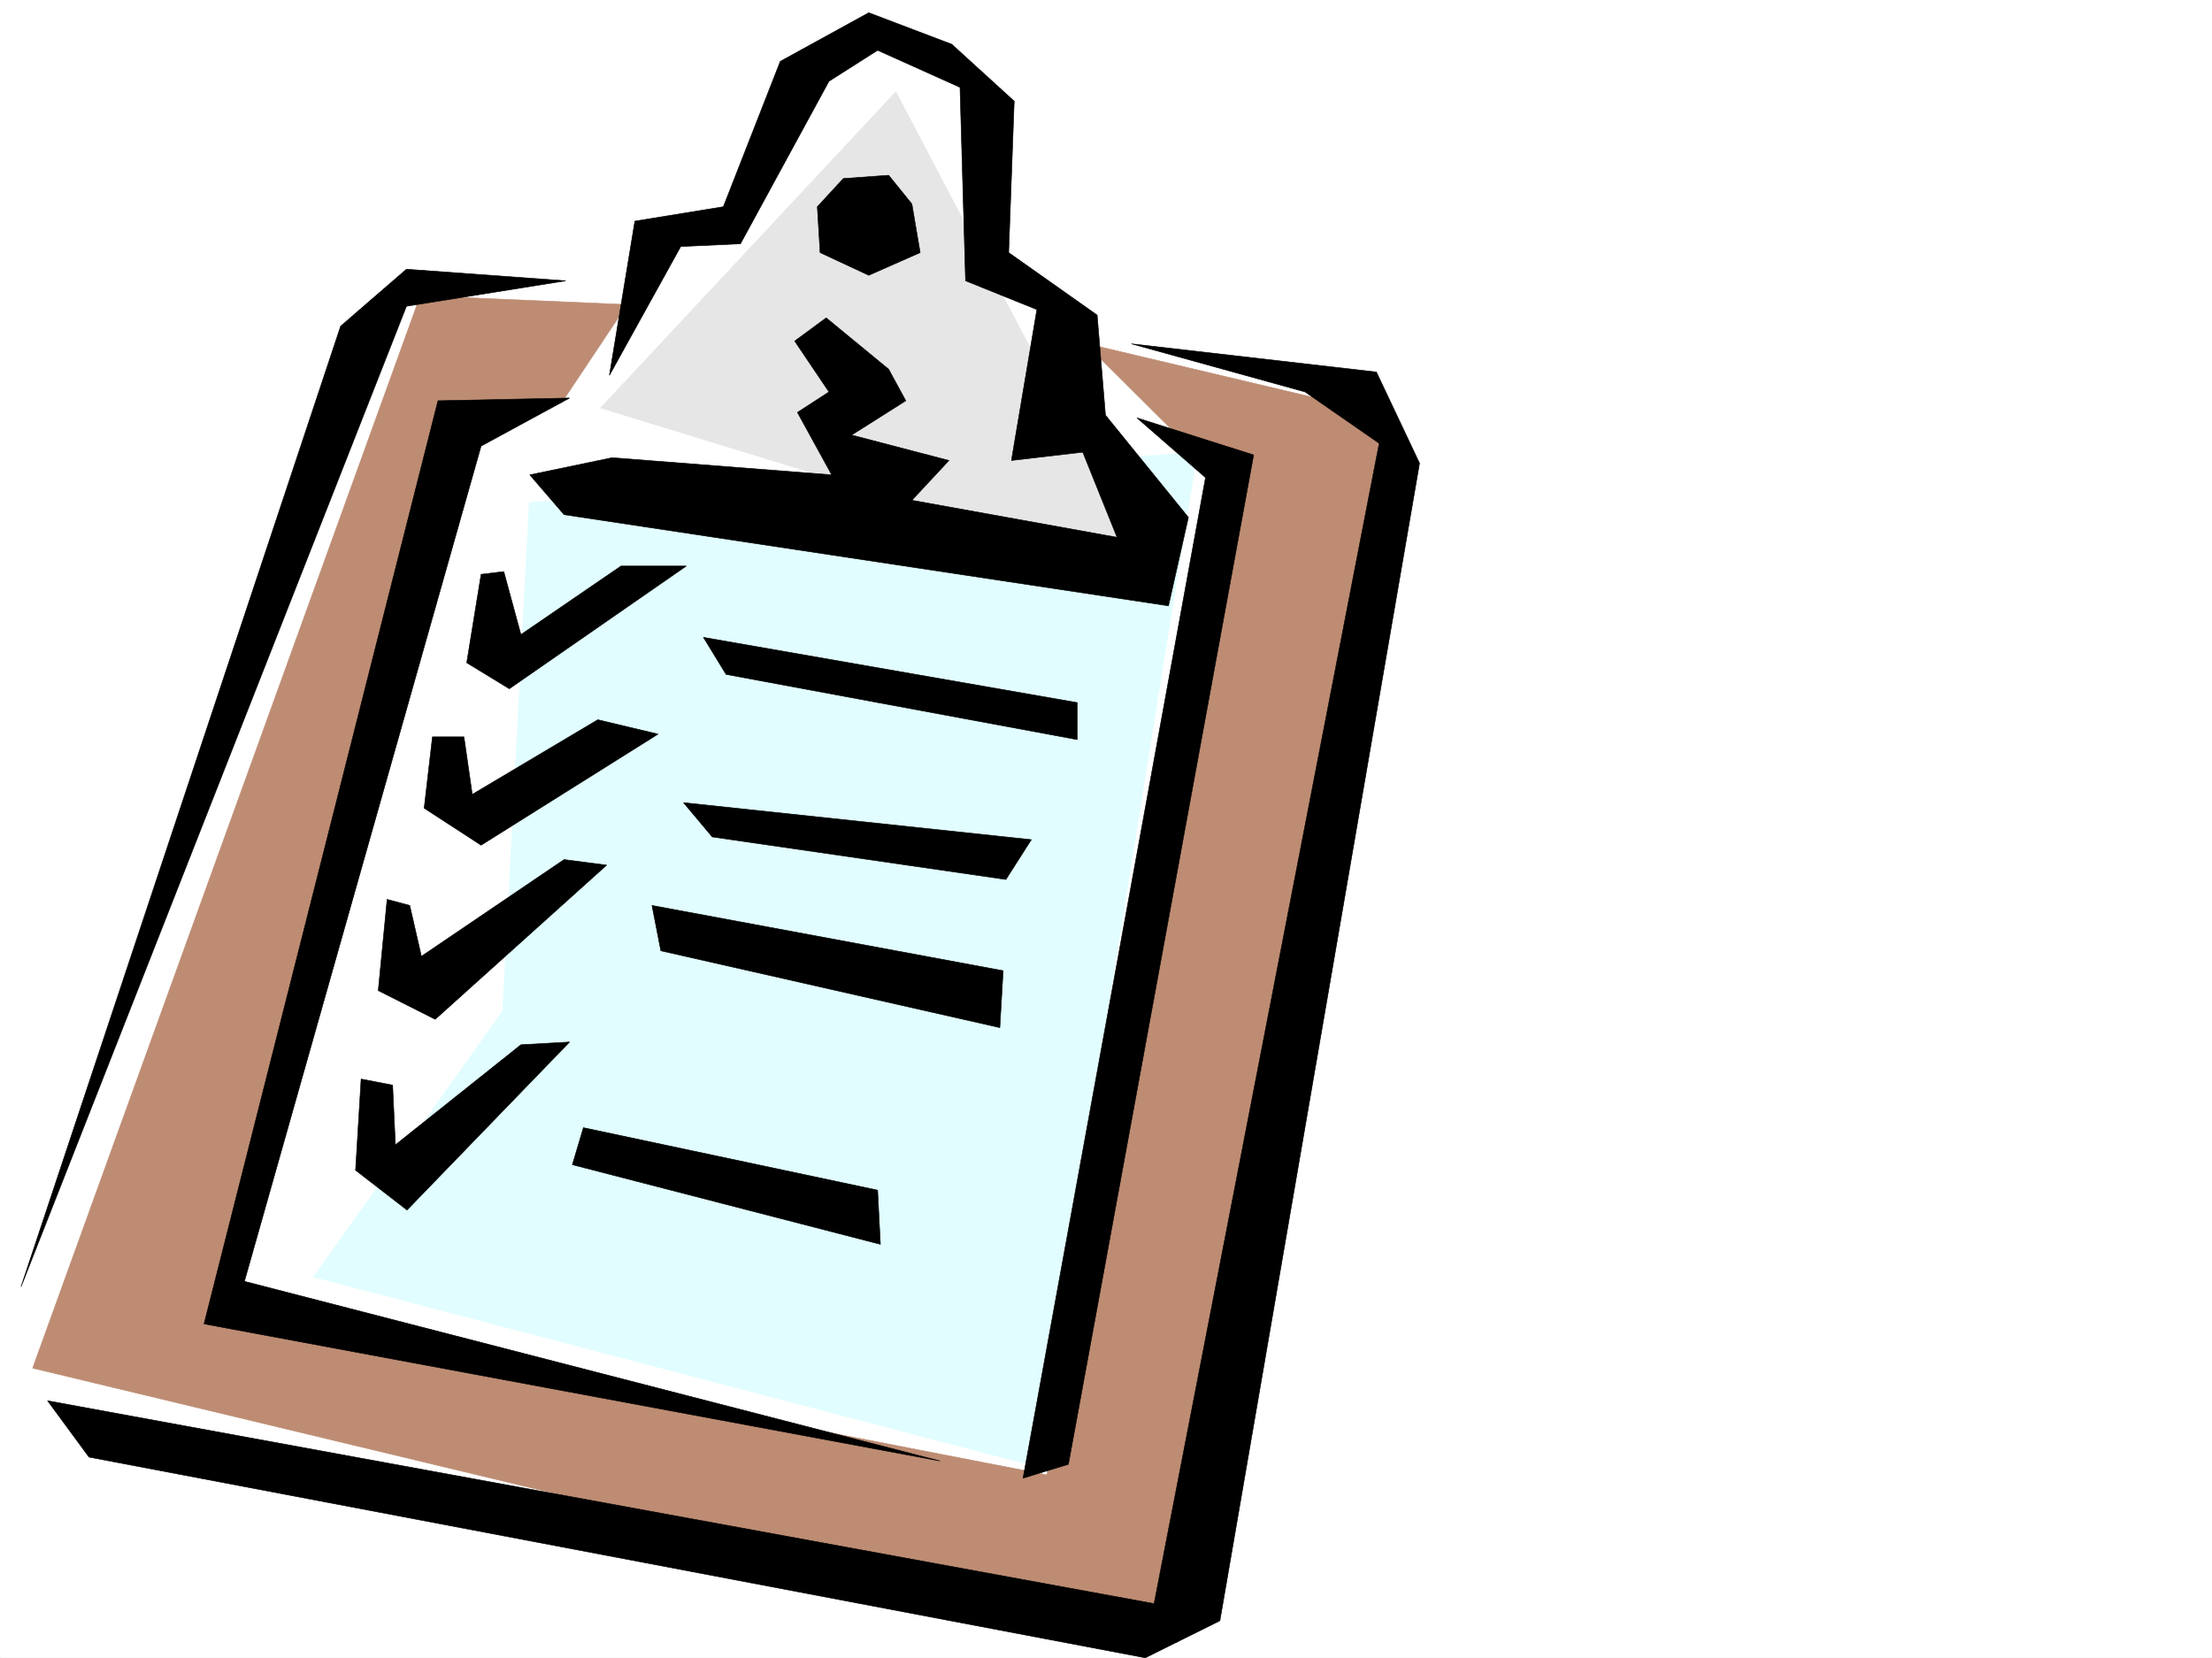
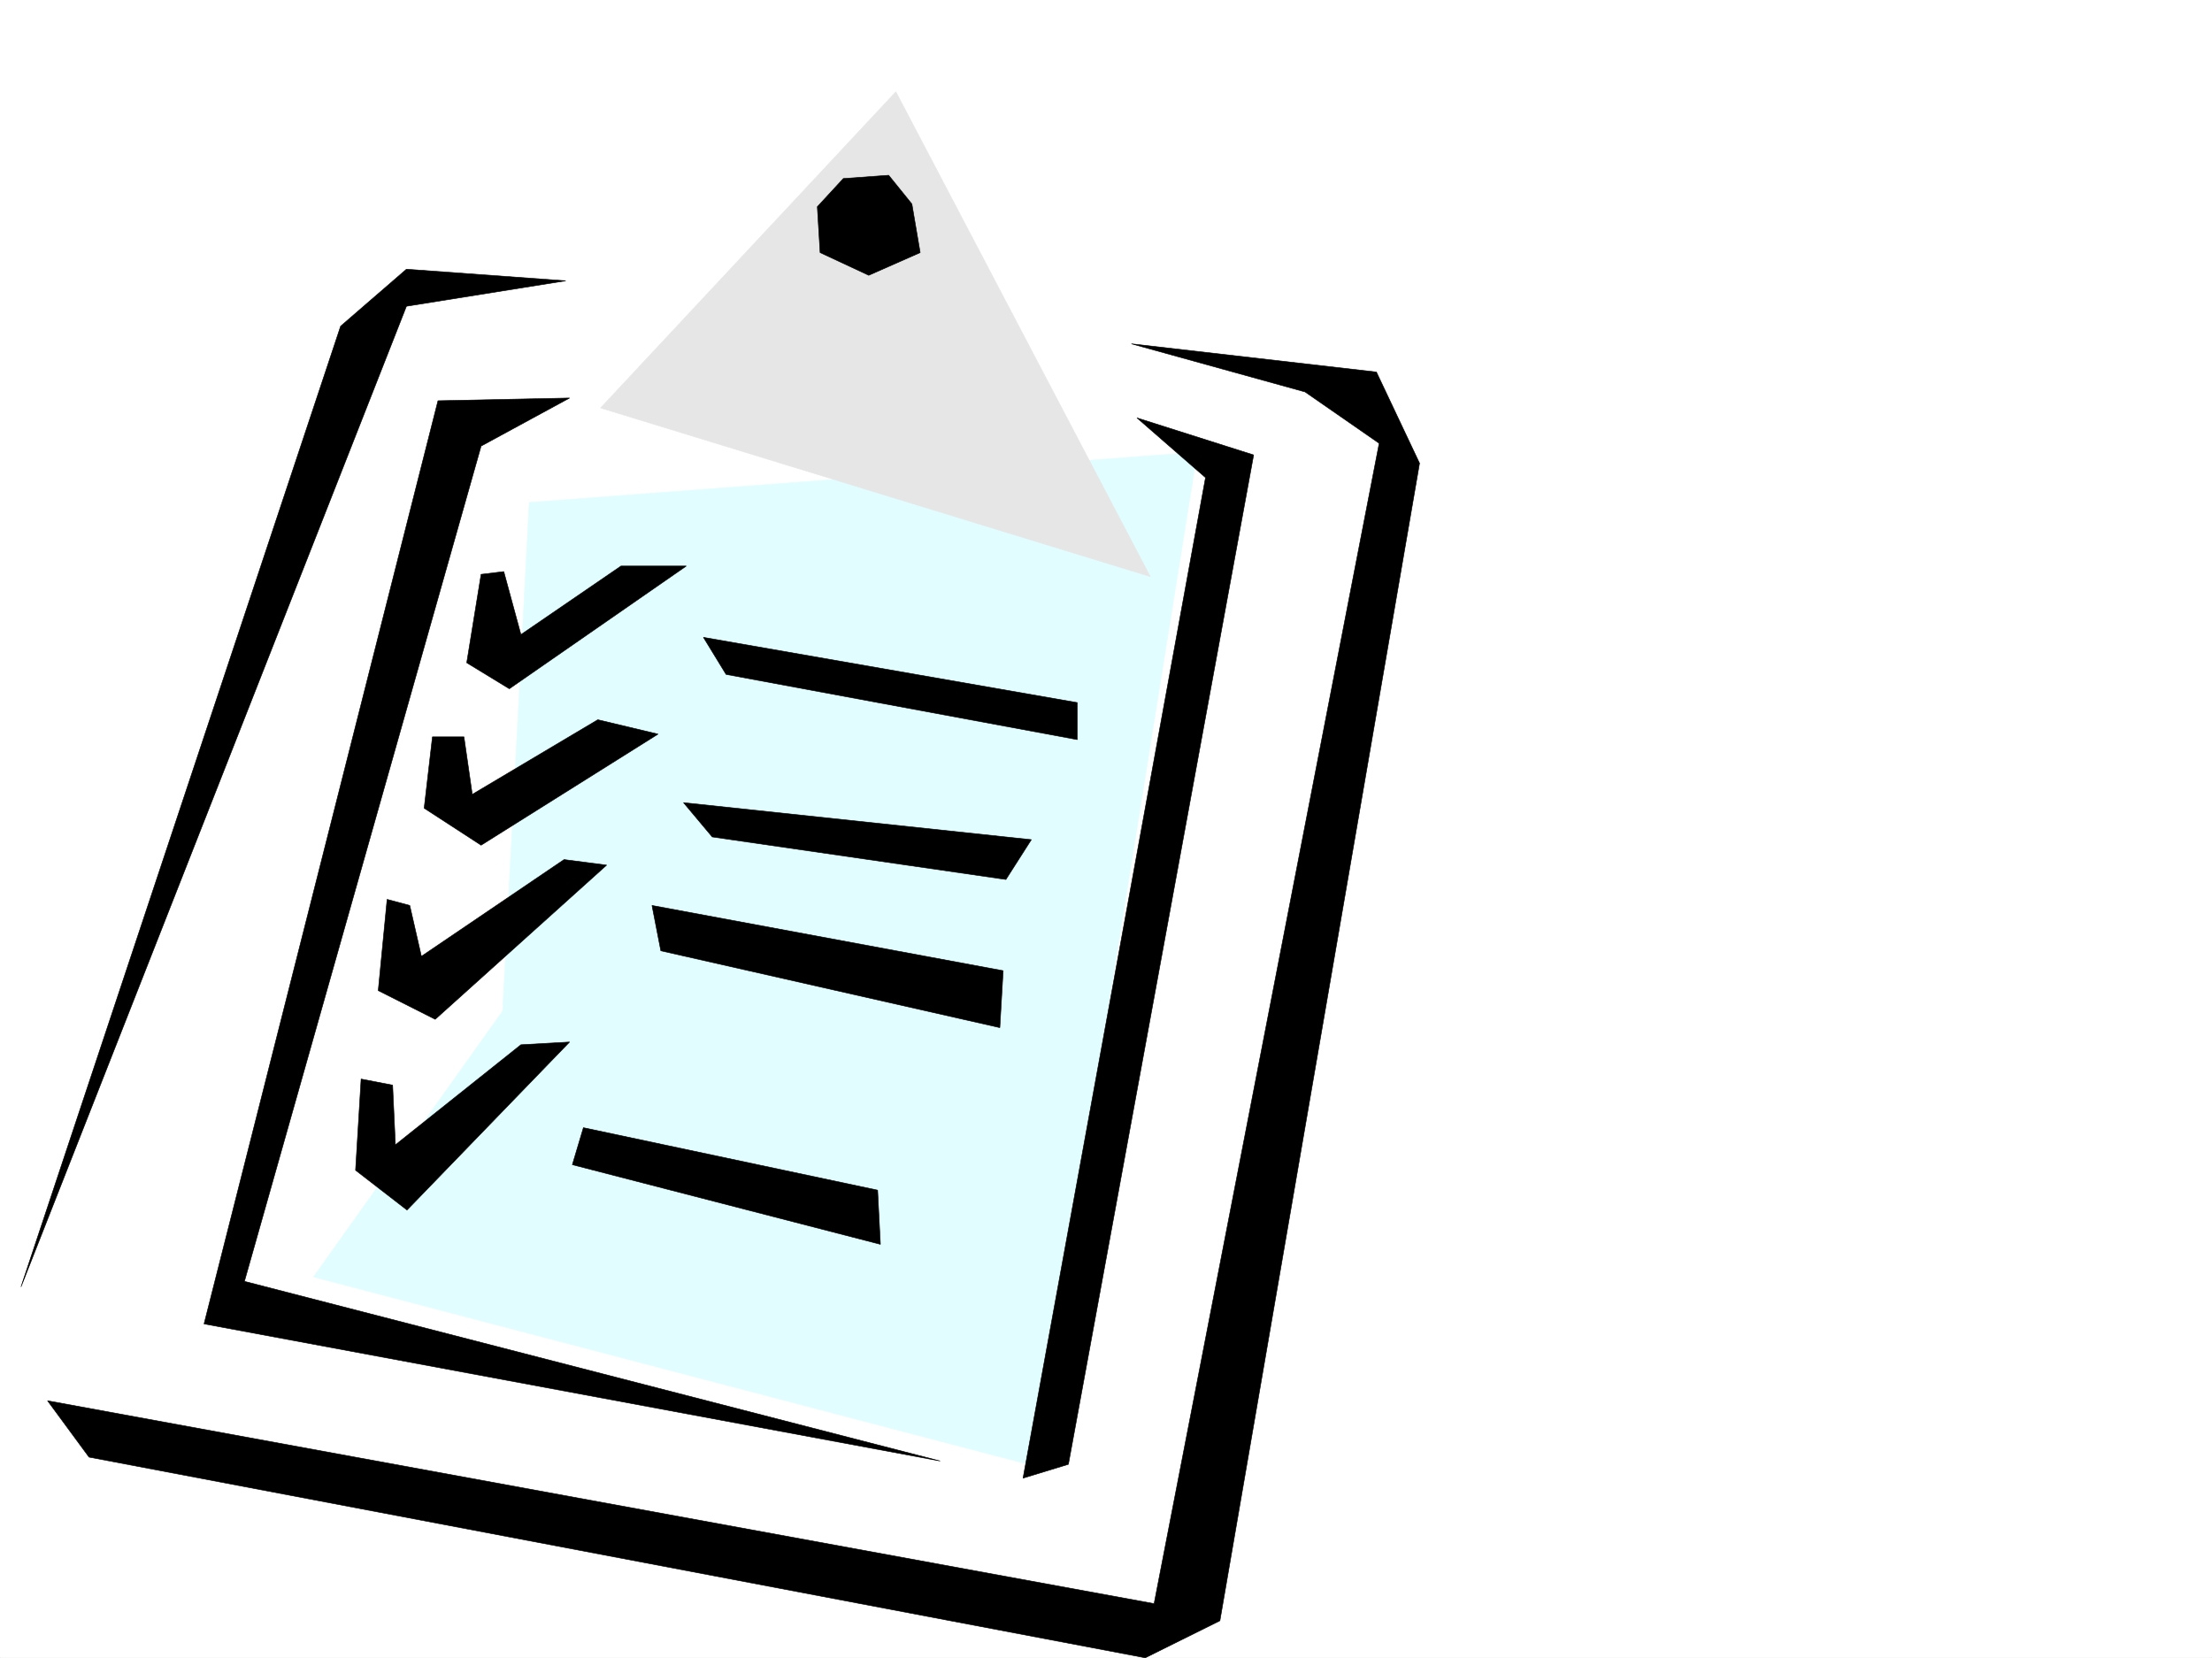
<svg xmlns="http://www.w3.org/2000/svg" width="2997.016" height="2246.662">
  <rect width="100%" height="100%" fill="#333333" stroke="none" />
  <defs>
    <clipPath id="a">
      <path d="M0 0h2997v2244.137H0Zm0 0" />
    </clipPath>
  </defs>
  <path fill="#fff" d="M0 2246.297h2997.016V0H0Zm0 0" />
  <g clip-path="url(#a)" transform="translate(0 2.16)">
    <path fill="#fff" fill-rule="evenodd" stroke="#fff" stroke-linecap="square" stroke-linejoin="bevel" stroke-miterlimit="10" stroke-width=".743" d="M.742 2244.137h2995.531V-2.16H.743Zm0 0" />
  </g>
-   <path fill="#fff" fill-rule="evenodd" stroke="#fff" stroke-linecap="square" stroke-linejoin="bevel" stroke-miterlimit="10" stroke-width=".743" d="m1807.945 510.059-372.39-67.407-86.918-86.882-23.969-246.407L1189.07 50.95l-105.648 53.176-107.133 198.469-86.922 4.496-18.726 72.648-328.95 14.235L.742 1834.336l38.203 106.355 1488.77 284.606 57.71-38.2 304.942-1575.144zm0 0" />
-   <path fill="#bd8c73" fill-rule="evenodd" stroke="#bd8c73" stroke-linecap="square" stroke-linejoin="bevel" stroke-miterlimit="10" stroke-width=".743" d="m849.645 412.7-88.407 132.59-143.847 47.937-312.45 1188.68 1113.41 216.456 232.254-1353.449-180.562-179.781 404.605 95.875-280.23 1665.074L44.223 1853.809 569.414 400.734Zm0 0" />
  <path fill="#e1fdff" fill-rule="evenodd" stroke="#e1fdff" stroke-linecap="square" stroke-linejoin="bevel" stroke-miterlimit="10" stroke-width=".743" d="m717.055 680.848-35.973 689.097-256.262 360.27 977.032 256.183L1622.14 612.695zm0 0" />
  <path fill="#e6e6e6" fill-rule="evenodd" stroke="#e6e6e6" stroke-linecap="square" stroke-linejoin="bevel" stroke-miterlimit="10" stroke-width=".743" d="m1213.781 124.34-400.11 428.418 744.778 228.46Zm0 0" />
-   <path fill-rule="evenodd" stroke="#000" stroke-linecap="square" stroke-linejoin="bevel" stroke-miterlimit="10" stroke-width=".743" d="m717.797 643.39 111.633-23.226 297.433 23.227-46.453-84.614 42.738-27.722-46.453-68.93 42.7-31.437 84.652 69.636 23.223 42.696-73.43 46.453 131.887 34.445-50.207 53.918 277.964 50.207-46.453-115.348-96.656 11.223 34.488-204.453-96.656-38.985-7.508-262.125-111.629-50.203-65.922 41.953-119.882 220.211-80.938 3.754-96.652 174.504 34.484-208.949 119.883-19.512 77.144-196.988 119.88-65.883 112.413 42.7 84.649 77.144-7.504 205.195 119.879 84.653 11.262 135.558 112.37 138.57-26.976 119.844-818.91-123.558zm0 0" />
  <path fill-rule="evenodd" stroke="#000" stroke-linecap="square" stroke-linejoin="bevel" stroke-miterlimit="10" stroke-width=".743" d="m771.715 539.305-178.293 3.715-316.945 1250.847 997.246 185.766-942.547-243.438 320.66-1131.75Zm768.745 26.941 158.083 50.203-250.984 1367.68-61.426 18.73 247.23-1355.714zm0 0" />
  <path fill-rule="evenodd" stroke="#000" stroke-linecap="square" stroke-linejoin="bevel" stroke-miterlimit="10" stroke-width=".743" d="m1532.953 465.875 331.922 38.203 58.453 123.594-270.492 1568.418-101.113 50.207-1431.098-271.903-56.188-76.402 1499.25 274.914 304.942-1572.21-100.41-69.641zM766.477 380.48l-215.793-15.714-89.149 77.144-433.07 1301.793L550.684 414.97ZM682.57 774.492l23.223 85.356 135.602-92.864h88.44l-239.76 166.293-57.712-35.226 19.473-119.844Zm-96.656 223.926h42.695l11.262 77.926L809.957 975.23l81.64 19.473-239.761 150.535-77.145-50.164zm0 0" />
  <path fill-rule="evenodd" stroke="#000" stroke-linecap="square" stroke-linejoin="bevel" stroke-miterlimit="10" stroke-width=".743" d="m524.488 1218.629 30.692 8.25 15.757 68.895L764.25 1164.71l57.672 7.508-232.254 208.949-77.184-38.941zm-35.23 243.437 42.699 8.25 3.754 80.899 170.082-135.598 65.922-3.715-220.25 227.68-69.715-53.922zm463.805-598.464 506.5 88.406v50.164l-475.805-88.367Zm-26.981 223.964 471.273 50.164-34.445 53.961-397.883-57.675zm-42.695 139.313 475.77 88.406-4.497 77.145-459.308-104.125zm-92.942 301.109 398.625 84.653 3.754 73.39-417.355-107.875zM1107.39 280.113l35.231-38.203 61.426-4.457 31.472 38.945 11.223 65.883-69.676 30.735-65.922-30.735zm0 0" />
</svg>